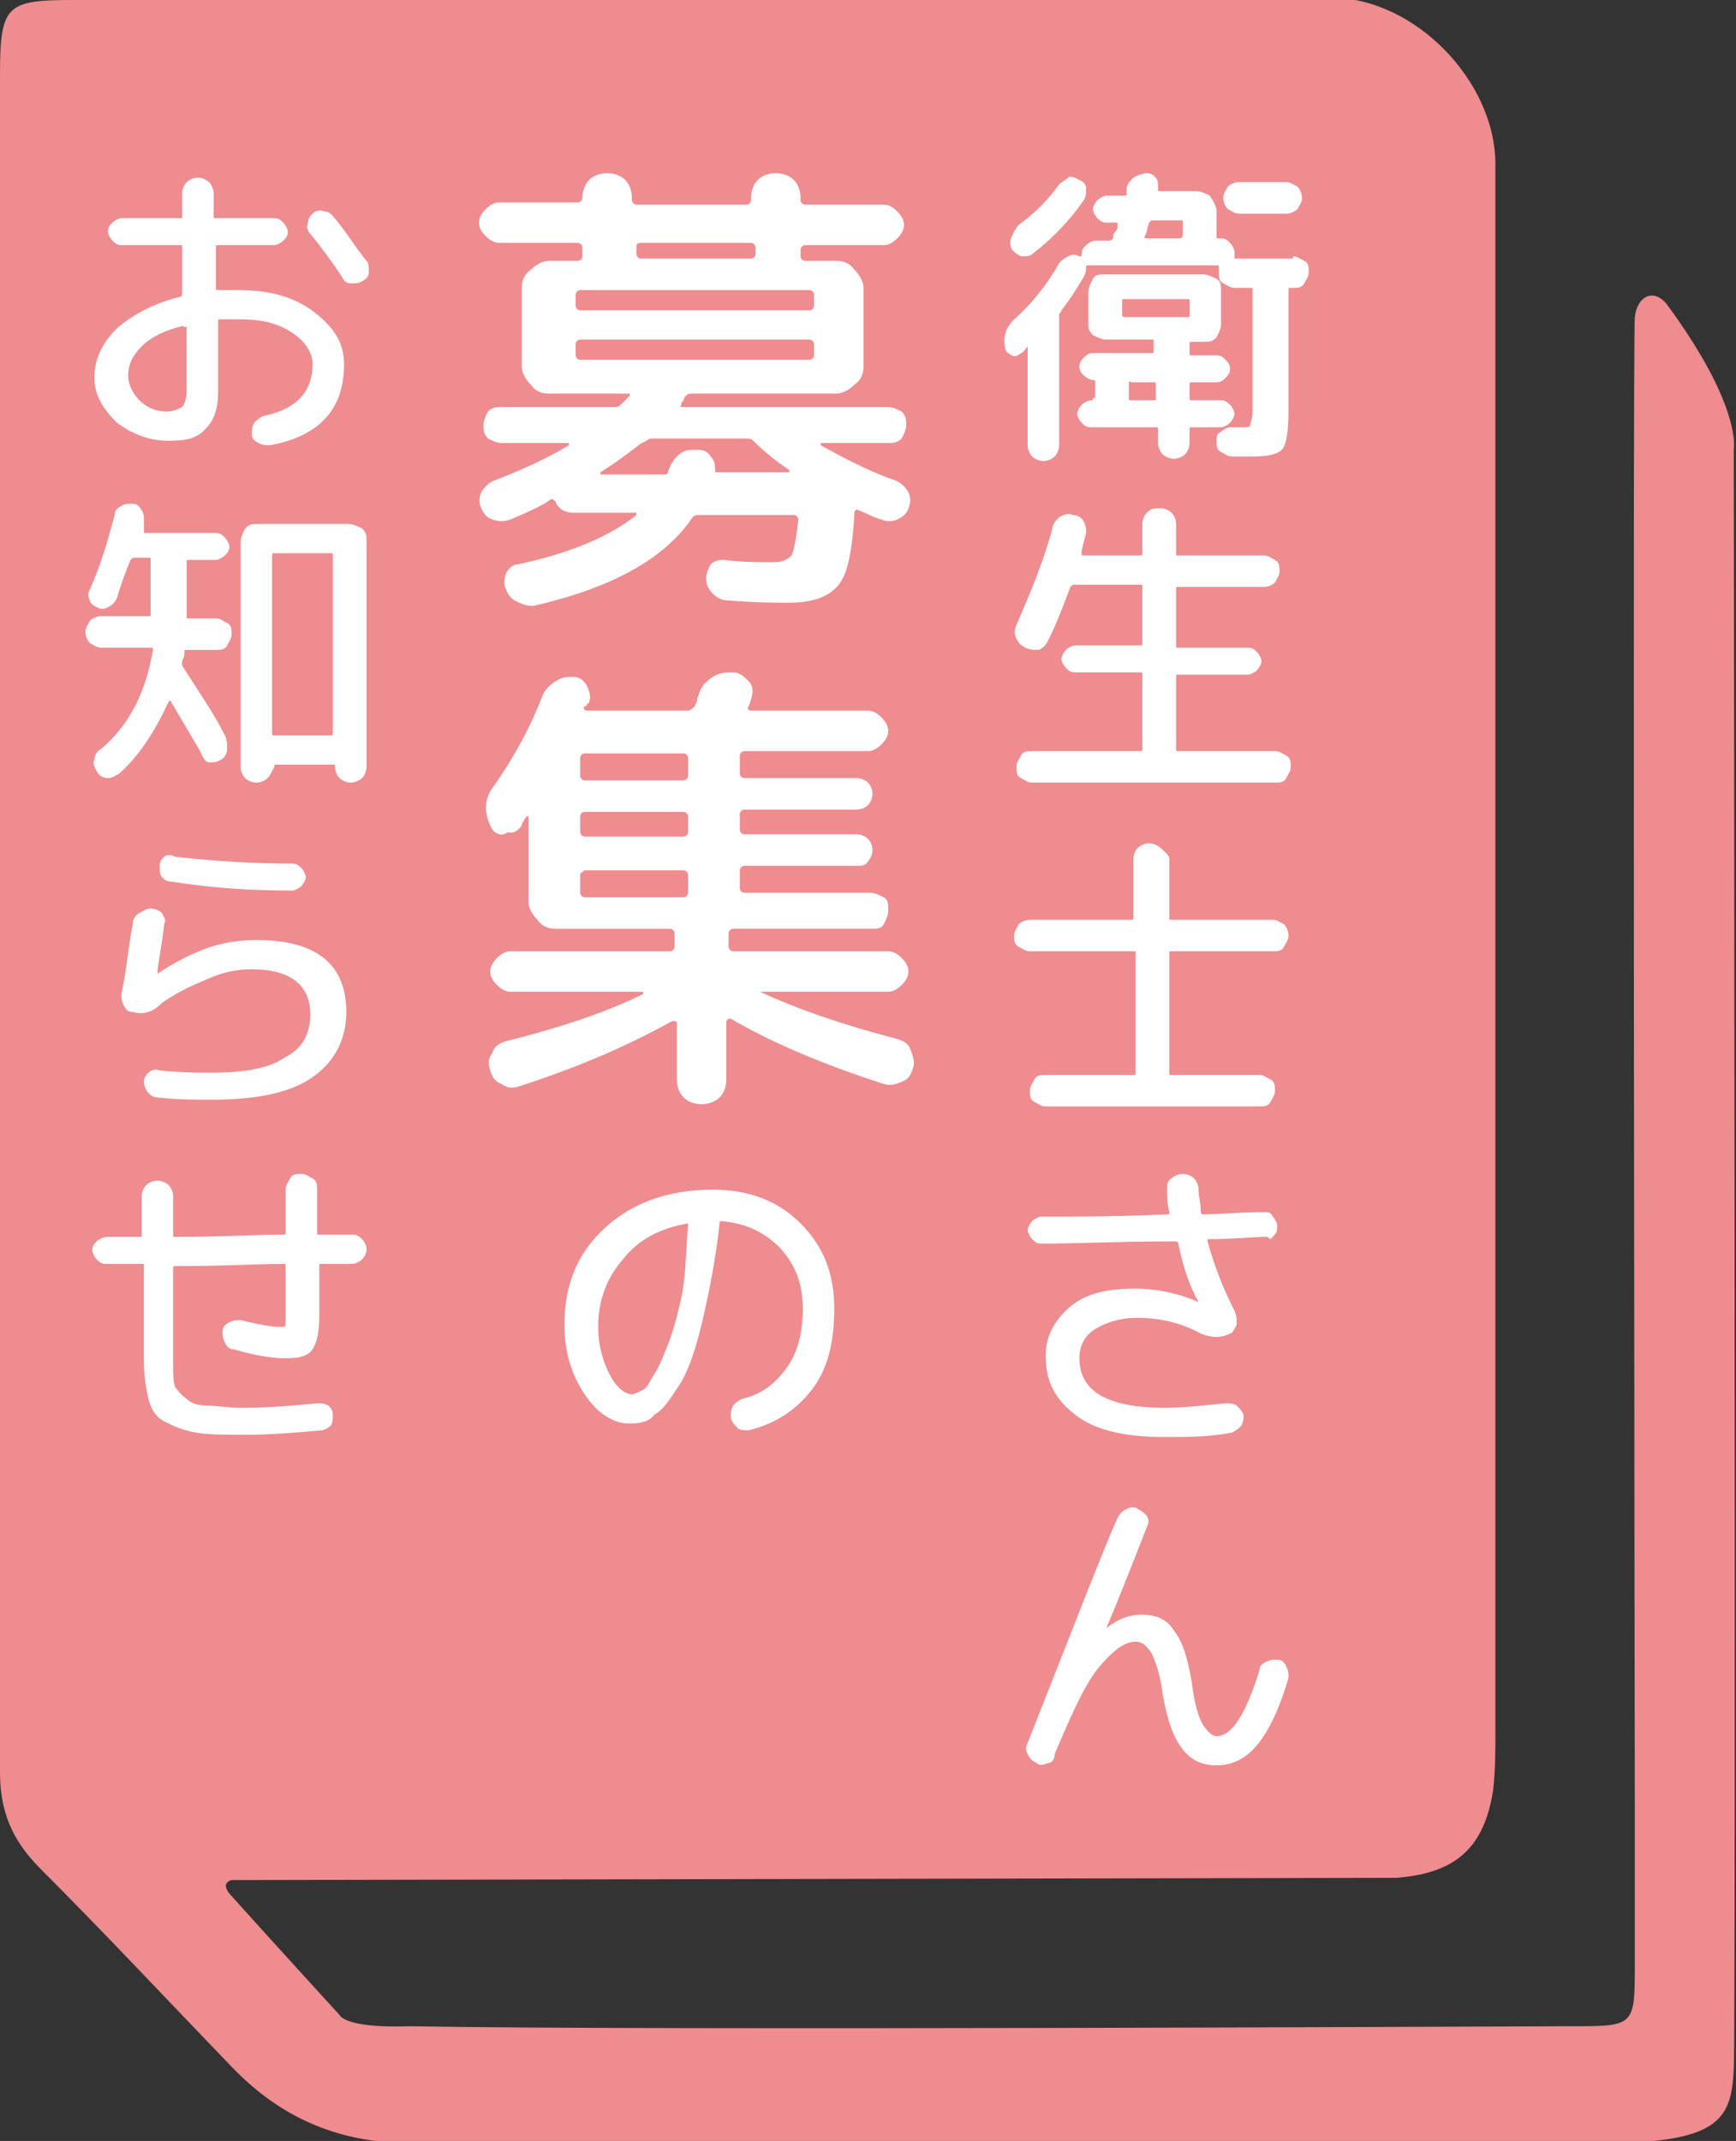
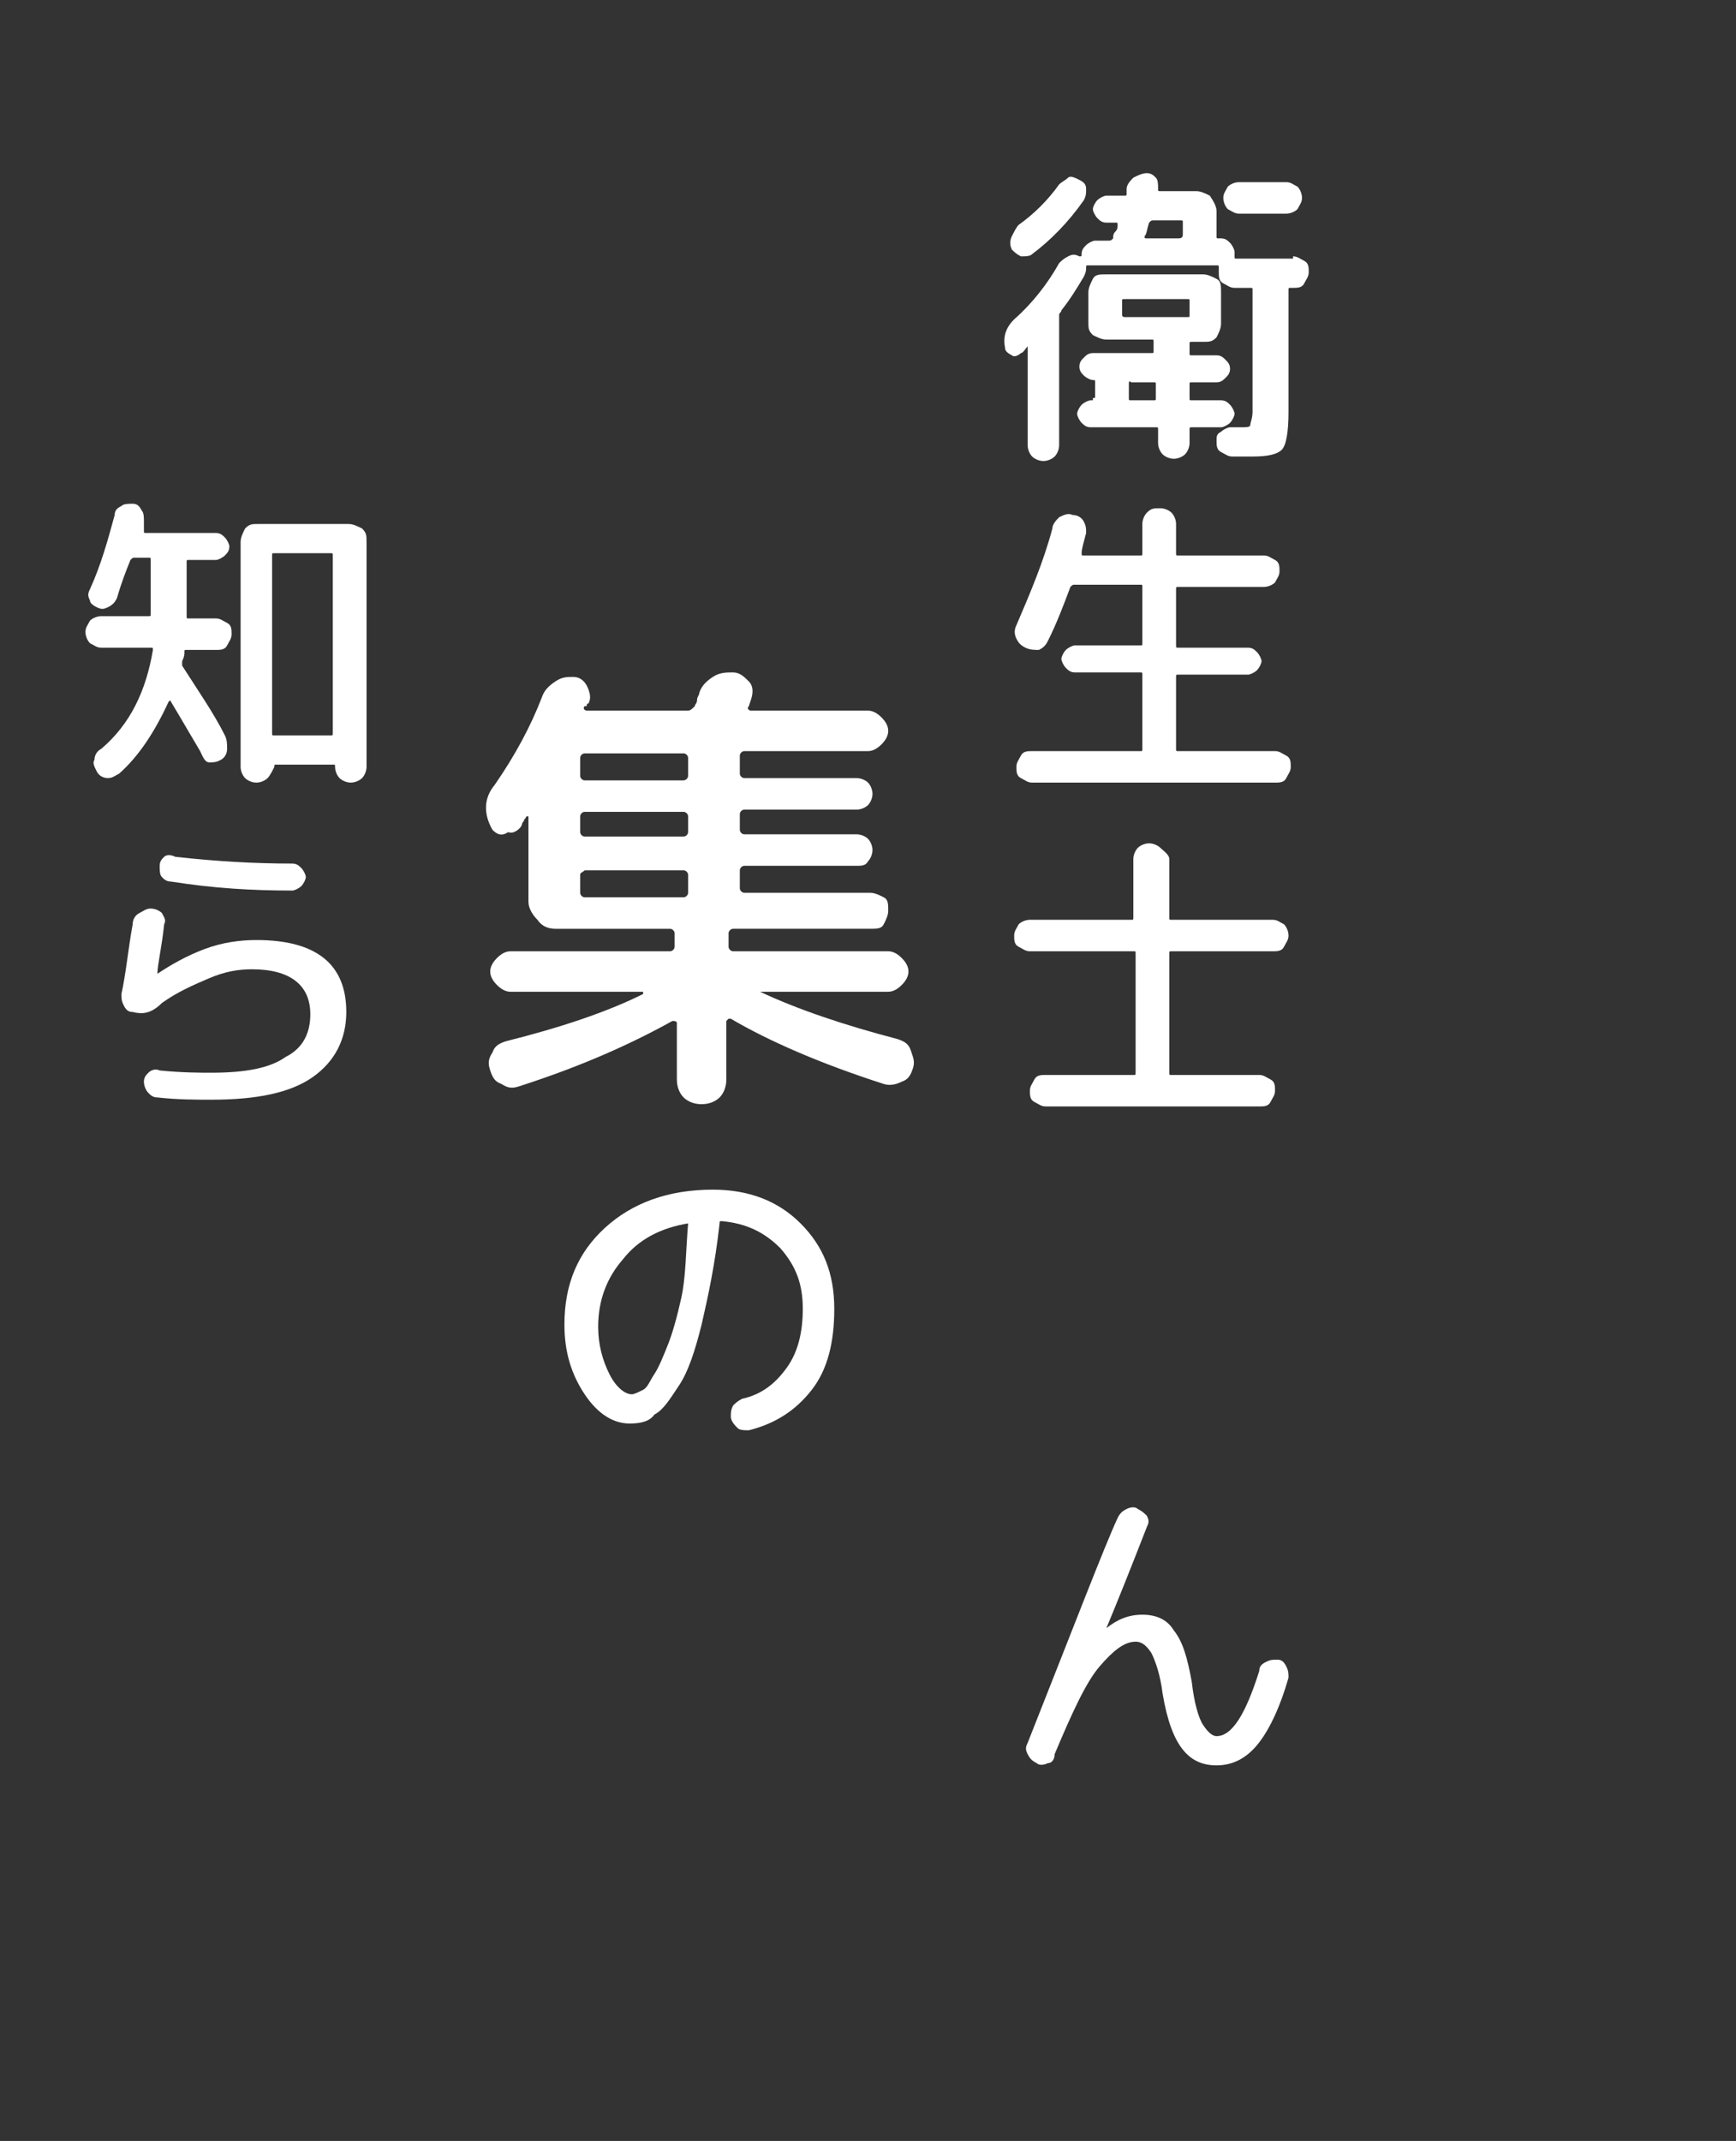
<svg xmlns="http://www.w3.org/2000/svg" version="1.1" id="レイヤー_1" x="0px" y="0px" width="77.2px" height="95.2px" viewBox="0 0 77.2 95.2" style="enable-background:new 0 0 77.2 95.2;" xml:space="preserve">
  <rect x="0" y="0" width="77.2" height="95.2" fill="#333333" stroke="none" />
  <style type="text/css">
	.st0{fill:#EE8C90;}
	.st1{fill:#FFFFFF;}
	.st2{fill:none;stroke:#EE8C90;stroke-width:10;stroke-linecap:round;stroke-miterlimit:10;}
</style>
  <g>
    <g>
-       <path class="st0" d="M77.1,20c0,0,0.4-1.9-3-6.5c-0.6-0.7-1.3-0.3-1.4,0.6c-0.1,0.9,0,66.5,0,66.5s0,4.5,0,6.7    c0,2.8,0,2.8-2.8,2.8c-1.8,0-40.8,0.2-51.7,0c-2.9,0.1-3.1-0.5-3.1-0.5s-3.2-3.5-4.9-5.4c-0.4-0.5,0.1-0.6,0.1-0.6    s51.3-0.1,51.8-0.1c2.6-0.2,3.9-1.3,4.3-3.9c0.1-0.9,0.1-1.7,0.1-2.6c0-23.2,0-46.5,0-69.7c0-3.7-3.6-7.4-7.3-7.4    C40.5,0,21.9,0,3.3,0C0.3,0,0,0.2,0,3.3c0,25.2,0,50.3,0,75.5c0,1.7,0.5,3,1.8,4.3c2.9,2.9,5.7,5.9,8.5,8.8c2.2,2.3,4.8,3.4,8,3.4    c17.6,0,35.2,0,52.8,0c5.3,0,5.9-1,6-3.3C77.2,90.7,77.1,20,77.1,20z" />
-     </g>
+       </g>
  </g>
  <g>
    <g>
      <path class="st1" d="M57.5,11.4c0.2,0,0.3,0.1,0.5,0.2s0.2,0.3,0.2,0.5s-0.1,0.3-0.2,0.5s-0.3,0.2-0.5,0.2h-0.1    c-0.1,0-0.1,0-0.1,0.1v5.4c0,0.9-0.1,1.5-0.3,1.7s-0.6,0.3-1.3,0.3c-0.1,0-0.4,0-0.9,0c-0.2,0-0.3-0.1-0.5-0.2s-0.2-0.3-0.2-0.5    c0-0.2,0-0.3,0.2-0.4c0.1-0.1,0.3-0.2,0.4-0.2c0.3,0,0.5,0,0.5,0c0.2,0,0.4,0,0.4-0.1s0.1-0.3,0.1-0.6v-5.4c0-0.1,0-0.1-0.1-0.1    h-0.7c-0.2,0-0.3-0.1-0.5-0.2s-0.2-0.3-0.2-0.5c0-0.1,0-0.2,0-0.2c0-0.1,0-0.1-0.1-0.1h-5.5c-0.1,0-0.1,0-0.2,0    c-0.1,0-0.1,0-0.1,0.1c0,0.1,0,0.2-0.1,0.4c-0.3,0.5-0.6,1-1,1.5c0,0.1-0.1,0.1-0.1,0.2v5.8c0,0.2-0.1,0.4-0.2,0.5    c-0.1,0.1-0.3,0.2-0.5,0.2c-0.2,0-0.4-0.1-0.5-0.2c-0.1-0.1-0.2-0.3-0.2-0.5v-4.4c0,0,0,0,0,0c0,0,0,0,0,0    c-0.1,0.1-0.2,0.3-0.3,0.3c-0.1,0.1-0.3,0.2-0.4,0.1c-0.2-0.1-0.3-0.2-0.3-0.3c-0.1-0.5,0-0.9,0.4-1.3c0.8-0.7,1.5-1.6,2-2.5    c0.1-0.1,0.2-0.2,0.4-0.3c0.2-0.1,0.3-0.1,0.5,0c0.1,0,0.1,0,0.1-0.1v0c0-0.2,0.1-0.3,0.2-0.4c0.1-0.1,0.3-0.2,0.4-0.2h0.6    c0.1,0,0.1,0,0.2-0.1c0-0.1,0-0.2,0.1-0.3s0.1-0.2,0.1-0.3c0-0.1,0-0.1-0.1-0.1h-0.4c-0.2,0-0.3-0.1-0.4-0.2    c-0.1-0.1-0.2-0.3-0.2-0.4s0.1-0.3,0.2-0.4c0.1-0.1,0.3-0.2,0.4-0.2H50c0.1,0,0.1,0,0.1-0.1c0,0,0,0,0-0.1c0,0,0,0,0-0.1    c0-0.2,0.2-0.4,0.3-0.5c0.2-0.1,0.4-0.2,0.6-0.2c0.2,0,0.3,0.1,0.4,0.2c0.1,0.1,0.1,0.3,0.1,0.5v0c0,0.1,0,0.1,0.1,0.1h1.6    c0.2,0,0.4,0.1,0.6,0.2C54,9,54.1,9.2,54.1,9.4v1.1c0,0.1,0,0.1,0.1,0.1h0.1c0.2,0,0.3,0.1,0.4,0.2s0.2,0.3,0.2,0.4    c0,0.1,0,0.1,0,0.2c0,0.1,0,0.1,0.1,0.1h0H57.5z M47.1,8.2c0.1-0.1,0.3-0.2,0.4-0.3s0.3,0,0.5,0.1c0.2,0.1,0.3,0.2,0.3,0.4    c0,0.2,0,0.3-0.1,0.5c-0.7,1-1.5,1.8-2.3,2.4c-0.1,0.1-0.3,0.1-0.5,0.1c-0.2-0.1-0.3-0.2-0.4-0.3c-0.1-0.2-0.1-0.4,0-0.6    s0.2-0.4,0.3-0.5C46,9.5,46.6,8.9,47.1,8.2z M48.6,17.7c0.1,0,0.1,0,0.1-0.1V17c0-0.1,0-0.1-0.1-0.1c-0.1,0-0.3-0.1-0.4-0.2    c-0.1-0.1-0.2-0.2-0.2-0.4v0c0-0.2,0.1-0.3,0.2-0.4c0.1-0.1,0.2-0.2,0.4-0.2h2.6c0.1,0,0.1,0,0.1-0.1v-0.4c0-0.1,0-0.1-0.1-0.1    h-1.4h-0.6c-0.2,0-0.4-0.1-0.6-0.2c-0.2-0.2-0.2-0.3-0.2-0.6V13c0-0.2,0.1-0.4,0.2-0.6s0.3-0.2,0.6-0.2h4.3c0.2,0,0.4,0.1,0.6,0.2    s0.2,0.3,0.2,0.6v1.4c0,0.2-0.1,0.4-0.2,0.6c-0.2,0.2-0.3,0.2-0.6,0.2H53c-0.1,0-0.1,0-0.1,0.1v0.4c0,0.1,0,0.1,0.1,0.1h1.1    c0.2,0,0.3,0.1,0.4,0.2c0.1,0.1,0.2,0.2,0.2,0.4c0,0.2-0.1,0.3-0.2,0.4c-0.1,0.1-0.2,0.2-0.4,0.2H53c-0.1,0-0.1,0-0.1,0.1v0.6    c0,0.1,0,0.1,0.1,0.1h1.3c0.2,0,0.3,0.1,0.4,0.2c0.1,0.1,0.2,0.3,0.2,0.4s-0.1,0.3-0.2,0.4c-0.1,0.1-0.3,0.2-0.4,0.2H53    c-0.1,0-0.1,0-0.1,0.1v0.6c0,0.2-0.1,0.4-0.2,0.5c-0.1,0.1-0.3,0.2-0.5,0.2c-0.2,0-0.4-0.1-0.5-0.2c-0.1-0.1-0.2-0.3-0.2-0.5v-0.6    c0-0.1,0-0.1-0.1-0.1h-2.9c-0.2,0-0.3-0.1-0.4-0.2c-0.1-0.1-0.2-0.3-0.2-0.4s0.1-0.3,0.2-0.4c0.1-0.1,0.3-0.2,0.4-0.2H48.6z     M50,14.1h2.8c0.1,0,0.1,0,0.1-0.1v-0.6c0-0.1,0-0.1-0.1-0.1H50c-0.1,0-0.1,0-0.1,0.1V14C49.9,14.1,50,14.1,50,14.1z M50.2,17.1    v0.6c0,0.1,0,0.1,0.1,0.1h1c0.1,0,0.1,0,0.1-0.1v-0.6c0-0.1,0-0.1-0.1-0.1h-1C50.2,16.9,50.2,17,50.2,17.1z M52.6,10.4V9.9    c0-0.1,0-0.1-0.1-0.1h-1.2c-0.1,0-0.1,0-0.2,0.1c-0.1,0.3-0.1,0.5-0.2,0.6c0,0.1,0,0.1,0.1,0.1h1.4C52.6,10.6,52.6,10.5,52.6,10.4    z M55.1,9.5c-0.2,0-0.3-0.1-0.5-0.2c-0.1-0.1-0.2-0.3-0.2-0.5s0.1-0.3,0.2-0.5c0.1-0.1,0.3-0.2,0.5-0.2h2.1c0.2,0,0.3,0.1,0.5,0.2    c0.1,0.1,0.2,0.3,0.2,0.5s-0.1,0.3-0.2,0.5c-0.1,0.1-0.3,0.2-0.5,0.2H55.1z" />
      <path class="st1" d="M45.6,28.8c-0.2-0.1-0.3-0.2-0.4-0.4c-0.1-0.2-0.1-0.4,0-0.6c0.6-1.4,1.2-2.8,1.6-4.3c0-0.2,0.2-0.4,0.3-0.5    c0.2-0.1,0.4-0.2,0.6-0.1c0.2,0,0.4,0.1,0.5,0.3c0.1,0.2,0.1,0.3,0.1,0.5c-0.1,0.4-0.2,0.7-0.2,0.9c0,0.1,0,0.1,0.1,0.1h2.5    c0.1,0,0.1,0,0.1-0.1v-1.3c0-0.2,0.1-0.4,0.2-0.5c0.2-0.2,0.3-0.2,0.6-0.2c0.2,0,0.4,0.1,0.5,0.2c0.1,0.1,0.2,0.3,0.2,0.5v1.3    c0,0.1,0,0.1,0.1,0.1h3.8c0.2,0,0.3,0.1,0.5,0.2s0.2,0.3,0.2,0.5c0,0.2-0.1,0.3-0.2,0.5c-0.1,0.1-0.3,0.2-0.5,0.2h-3.8    c-0.1,0-0.1,0-0.1,0.1v2.5c0,0.1,0,0.1,0.1,0.1h3.1c0.2,0,0.3,0.1,0.4,0.2c0.1,0.1,0.2,0.3,0.2,0.4s-0.1,0.3-0.2,0.4    c-0.1,0.1-0.3,0.2-0.4,0.2h-3.1c-0.1,0-0.1,0-0.1,0.1v3.2c0,0.1,0,0.1,0.1,0.1h4.3c0.2,0,0.3,0.1,0.5,0.2s0.2,0.3,0.2,0.5    c0,0.2-0.1,0.3-0.2,0.5s-0.3,0.2-0.5,0.2H45.9c-0.2,0-0.3-0.1-0.5-0.2s-0.2-0.3-0.2-0.5c0-0.2,0.1-0.3,0.2-0.5s0.3-0.2,0.5-0.2    h4.8c0.1,0,0.1,0,0.1-0.1V30c0-0.1,0-0.1-0.1-0.1h-2.9c-0.2,0-0.3-0.1-0.4-0.2c-0.1-0.1-0.2-0.3-0.2-0.4s0.1-0.3,0.2-0.4    c0.1-0.1,0.3-0.2,0.4-0.2h2.9c0.1,0,0.1,0,0.1-0.1v-2.5c0-0.1,0-0.1-0.1-0.1h-2.9c-0.1,0-0.1,0-0.2,0.1c-0.3,0.8-0.6,1.6-1,2.4    c-0.1,0.2-0.2,0.3-0.4,0.4C46,28.9,45.8,28.9,45.6,28.8z" />
      <path class="st1" d="M45.8,42.3c-0.2,0-0.3-0.1-0.5-0.2s-0.2-0.3-0.2-0.5c0-0.2,0.1-0.3,0.2-0.5c0.1-0.1,0.3-0.2,0.5-0.2h4.5    c0.1,0,0.1,0,0.1-0.1v-2.6c0-0.2,0.1-0.4,0.2-0.5c0.1-0.1,0.3-0.2,0.5-0.2c0.2,0,0.4,0.1,0.5,0.2S52,38,52,38.2v2.6    c0,0.1,0,0.1,0.1,0.1h4.5c0.2,0,0.3,0.1,0.5,0.2c0.1,0.1,0.2,0.3,0.2,0.5c0,0.2-0.1,0.3-0.2,0.5s-0.3,0.2-0.5,0.2h-4.5    c-0.1,0-0.1,0-0.1,0.1v5.3c0,0.1,0,0.1,0.1,0.1H56c0.2,0,0.3,0.1,0.5,0.2s0.2,0.3,0.2,0.5c0,0.2-0.1,0.3-0.2,0.5s-0.3,0.2-0.5,0.2    h-9.5c-0.2,0-0.3-0.1-0.5-0.2s-0.2-0.3-0.2-0.5c0-0.2,0.1-0.3,0.2-0.5s0.3-0.2,0.5-0.2h3.9c0.1,0,0.1,0,0.1-0.1v-5.3    c0-0.1,0-0.1-0.1-0.1H45.8z" />
-       <path class="st1" d="M46.3,55.3c-0.2,0-0.3-0.1-0.4-0.2c-0.1-0.1-0.2-0.3-0.2-0.4s0.1-0.3,0.2-0.4c0.1-0.1,0.3-0.2,0.4-0.2    c1.5,0,3.4,0,5.6-0.1c0.1,0,0.1,0,0.1-0.1c-0.1-0.4-0.1-0.7-0.1-1c0-0.2,0-0.4,0.2-0.5c0.1-0.1,0.3-0.2,0.5-0.2    c0.2,0,0.4,0.1,0.5,0.2c0.1,0.1,0.2,0.3,0.2,0.5c0,0.3,0.1,0.6,0.1,1c0,0.1,0.1,0.1,0.1,0.1c0.7,0,1.6-0.1,2.7-0.1    c0.2,0,0.3,0,0.4,0.2c0.1,0.1,0.2,0.3,0.2,0.4c0,0.2,0,0.3-0.2,0.5S56.5,55,56.3,55c-0.6,0-1.4,0.1-2.5,0.1c-0.1,0-0.1,0-0.1,0.1    c0.3,1.1,0.7,2.1,1.2,3.1c0.1,0.2,0.1,0.4,0.1,0.6c-0.1,0.2-0.2,0.4-0.3,0.4c-0.4,0.2-0.8,0.2-1.3,0c-0.9-0.5-1.9-0.7-2.8-0.7    c-0.8,0-1.4,0.2-1.9,0.5c-0.5,0.3-0.7,0.8-0.7,1.3c0,1.5,1.3,2.2,3.8,2.2c0.8,0,1.7-0.1,2.7-0.2c0.2,0,0.3,0,0.5,0.1    c0.1,0.1,0.2,0.2,0.3,0.4c0,0.2,0,0.3-0.1,0.5c-0.1,0.1-0.2,0.2-0.4,0.3c-1,0.2-2,0.2-3,0.2c-1.8,0-3.1-0.3-4-1s-1.3-1.5-1.3-2.6    c0-0.9,0.4-1.6,1.1-2.2s1.7-0.8,2.9-0.8c0.9,0,1.9,0.2,2.8,0.6h0v0c-0.4-0.7-0.7-1.6-0.9-2.6c0-0.1-0.1-0.1-0.2-0.1    C49.8,55.2,47.9,55.3,46.3,55.3z" />
      <path class="st1" d="M46.6,78.4c-0.2,0.1-0.4,0.1-0.5,0c-0.2-0.1-0.3-0.2-0.4-0.4s-0.1-0.3,0-0.5c2.1-5.3,3.4-8.7,4-10    c0.1-0.2,0.2-0.3,0.4-0.4s0.4-0.1,0.5,0c0.2,0.1,0.3,0.2,0.4,0.3c0.1,0.2,0.1,0.3,0,0.5c-0.7,1.8-1.3,3.3-1.8,4.5c0,0,0,0,0,0h0    c0.5-0.4,1-0.6,1.6-0.6c0.6,0,1.1,0.2,1.4,0.7c0.4,0.5,0.6,1.2,0.8,2.3c0.1,0.9,0.3,1.6,0.5,1.9c0.2,0.3,0.4,0.5,0.6,0.5    c0.7,0,1.3-1,1.9-2.9c0-0.2,0.1-0.3,0.3-0.4s0.3-0.1,0.5-0.1c0.2,0,0.3,0.1,0.4,0.3s0.1,0.3,0.1,0.5c-0.4,1.4-0.9,2.4-1.4,3    c-0.5,0.6-1.1,0.9-1.8,0.9c-0.6,0-1.1-0.2-1.5-0.7c-0.4-0.5-0.7-1.3-0.9-2.5c-0.1-0.8-0.3-1.4-0.5-1.8c-0.2-0.3-0.4-0.5-0.7-0.5    c-0.5,0-1,0.4-1.6,1.1c-0.6,0.7-1.2,2-2,3.9C46.9,78.2,46.8,78.4,46.6,78.4z" />
-       <path class="st1" d="M22.7,23.1c-0.3,0.1-0.5,0.1-0.8,0c-0.3-0.1-0.4-0.3-0.5-0.5c-0.1-0.2-0.1-0.5,0-0.7c0.1-0.2,0.3-0.4,0.5-0.5    c1.3-0.5,2.4-1,3.4-1.6c0,0,0,0,0-0.1c0,0,0,0-0.1,0h-2.9c-0.2,0-0.4-0.1-0.6-0.2c-0.2-0.2-0.2-0.4-0.2-0.6s0.1-0.4,0.2-0.6    c0.2-0.2,0.4-0.2,0.6-0.2h5c0.1,0,0.2,0,0.3-0.1c0,0,0.1-0.1,0.2-0.2s0.1-0.1,0.2-0.2c0,0,0-0.1,0-0.1c0,0,0,0-0.1,0h-2.4h-1.1    c-0.3,0-0.6-0.1-0.8-0.4c-0.2-0.2-0.4-0.5-0.4-0.8v-3.5c0-0.3,0.1-0.6,0.4-0.8c0.2-0.2,0.5-0.4,0.8-0.4h1.3c0.1,0,0.2-0.1,0.2-0.2    V11c0-0.1-0.1-0.2-0.2-0.2h-3.5c-0.2,0-0.4-0.1-0.6-0.3c-0.2-0.2-0.3-0.4-0.3-0.6c0-0.2,0.1-0.4,0.3-0.6s0.4-0.3,0.6-0.3h3.5    c0.1,0,0.2-0.1,0.2-0.2V8.8c0-0.3,0.1-0.6,0.3-0.8c0.2-0.2,0.5-0.3,0.8-0.3c0.3,0,0.6,0.1,0.8,0.3c0.2,0.2,0.3,0.5,0.3,0.8v0.1    c0,0.1,0.1,0.2,0.2,0.2h4.9c0.1,0,0.2-0.1,0.2-0.2V8.8c0-0.3,0.1-0.6,0.3-0.8c0.2-0.2,0.5-0.3,0.8-0.3s0.6,0.1,0.8,0.3    c0.2,0.2,0.3,0.5,0.3,0.8v0.1c0,0.1,0.1,0.2,0.2,0.2h3.5c0.2,0,0.4,0.1,0.6,0.3c0.2,0.2,0.3,0.4,0.3,0.6c0,0.2-0.1,0.4-0.3,0.6    c-0.2,0.2-0.4,0.3-0.6,0.3h-3.5c-0.1,0-0.2,0.1-0.2,0.2v0.3c0,0.1,0.1,0.2,0.2,0.2h1.4c0.3,0,0.6,0.1,0.8,0.4    c0.2,0.2,0.4,0.5,0.4,0.8v3.5c0,0.3-0.1,0.6-0.4,0.8c-0.2,0.2-0.5,0.4-0.8,0.4h-6.4c-0.1,0-0.2,0-0.3,0.1c0,0-0.1,0.1-0.1,0.2    c-0.1,0.1-0.1,0.1-0.1,0.2c-0.1,0.1,0,0.1,0.1,0.1h9.1c0.2,0,0.4,0.1,0.6,0.2c0.2,0.2,0.2,0.4,0.2,0.6s-0.1,0.4-0.2,0.6    c-0.2,0.2-0.4,0.2-0.6,0.2h-2.9c0,0,0,0-0.1,0c0,0,0,0,0,0.1c0.9,0.5,2,1.1,3.4,1.6c0.2,0.1,0.4,0.3,0.5,0.5    c0.1,0.2,0.1,0.5,0,0.7c-0.1,0.3-0.3,0.4-0.5,0.5c-0.2,0.1-0.5,0.1-0.7,0c-0.4-0.1-0.7-0.3-1-0.4c-0.1-0.1-0.2,0-0.2,0.1    c-0.1,1.7-0.3,2.7-0.7,3.2c-0.4,0.5-1.1,0.8-2.2,0.8c-0.6,0-1.5,0-2.7-0.1c-0.3,0-0.5-0.1-0.7-0.3c-0.2-0.2-0.3-0.4-0.3-0.7    c0-0.2,0.1-0.4,0.2-0.6c0.2-0.2,0.4-0.2,0.6-0.2c0.8,0.1,1.5,0.1,2.2,0.1c0.4,0,0.6-0.1,0.8-0.3c0.1-0.2,0.2-0.7,0.3-1.6    c0-0.1-0.1-0.2-0.2-0.2h-4.2c-0.1,0-0.2,0-0.3,0.1c-1.2,1.8-3.5,3.1-6.9,3.9c-0.3,0.1-0.6,0-0.8-0.1c-0.3-0.1-0.5-0.3-0.6-0.6    c-0.1-0.2-0.1-0.4,0-0.7c0.1-0.2,0.3-0.4,0.5-0.4c2.4-0.5,4.2-1.3,5.3-2.2c0,0,0-0.1,0-0.1c0,0,0,0-0.1,0h-2.7    c-0.4,0-0.7-0.2-0.8-0.5c-0.1-0.1-0.1-0.1-0.2-0.1C24.1,22.5,23.4,22.8,22.7,23.1z M25.6,13.1v0.5c0,0.1,0.1,0.2,0.2,0.2H36    c0.1,0,0.2-0.1,0.2-0.2v-0.5c0-0.1-0.1-0.2-0.2-0.2H25.8C25.7,12.9,25.6,13,25.6,13.1z M25.8,16H36c0.1,0,0.2-0.1,0.2-0.2v-0.5    c0-0.1-0.1-0.2-0.2-0.2H25.8c-0.1,0-0.2,0.1-0.2,0.2v0.5C25.6,15.9,25.7,16,25.8,16z M28.4,19.8c-0.4,0.3-0.9,0.7-1.7,1.2    c0,0,0,0,0,0.1c0,0,0,0,0.1,0h2.7c0.1,0,0.2,0,0.2-0.1c0.1-0.3,0.2-0.5,0.4-0.7s0.4-0.3,0.7-0.3H31c0.3,0,0.5,0.1,0.6,0.3    c0.2,0.2,0.2,0.4,0.2,0.6c0,0.1,0,0.1,0.1,0.1H35c0,0,0,0,0.1,0c0,0,0,0,0-0.1c-0.6-0.4-1.1-0.8-1.6-1.3c-0.1-0.1-0.2-0.1-0.3-0.1    h-4.3C28.6,19.7,28.5,19.7,28.4,19.8z M28.3,11v0.3c0,0.1,0.1,0.2,0.2,0.2h4.9c0.1,0,0.2-0.1,0.2-0.2V11c0-0.1-0.1-0.2-0.2-0.2    h-4.9C28.3,10.8,28.3,10.9,28.3,11z" />
      <path class="st1" d="M21.9,36.9L21.9,36.9c-0.4-0.7-0.4-1.4,0.1-2c0.9-1.3,1.6-2.6,2.1-3.9c0.1-0.3,0.3-0.5,0.6-0.7    c0.3-0.2,0.5-0.2,0.8-0.2c0.3,0,0.5,0.2,0.6,0.4s0.2,0.5,0.1,0.7c0,0,0,0.1-0.1,0.1c0,0.1,0,0.1-0.1,0.1c-0.1,0.1,0,0.2,0.1,0.2    h4.5c0.1,0,0.2-0.1,0.3-0.2c0-0.1,0.1-0.1,0.1-0.3c0-0.1,0.1-0.2,0.1-0.3c0.1-0.3,0.3-0.5,0.6-0.7c0.3-0.2,0.6-0.2,0.9-0.2    c0.3,0,0.5,0.2,0.7,0.4c0.2,0.2,0.2,0.5,0.1,0.8l-0.1,0.3c-0.1,0.1,0,0.2,0.1,0.2h5.2c0.2,0,0.4,0.1,0.6,0.3    c0.2,0.2,0.3,0.4,0.3,0.6c0,0.2-0.1,0.4-0.3,0.6c-0.2,0.2-0.4,0.3-0.6,0.3h-5.5c-0.1,0-0.2,0.1-0.2,0.2v0.8c0,0.1,0.1,0.2,0.2,0.2    h5c0.2,0,0.4,0.1,0.5,0.2c0.1,0.1,0.2,0.3,0.2,0.5c0,0.2-0.1,0.4-0.2,0.5c-0.1,0.1-0.3,0.2-0.5,0.2h-5c-0.1,0-0.2,0.1-0.2,0.2v0.7    c0,0.1,0.1,0.2,0.2,0.2h5c0.2,0,0.4,0.1,0.5,0.2c0.1,0.1,0.2,0.3,0.2,0.5c0,0.2-0.1,0.4-0.2,0.5c-0.1,0.2-0.3,0.2-0.5,0.2h-5    c-0.1,0-0.2,0.1-0.2,0.2v0.8c0,0.1,0.1,0.2,0.2,0.2h5.6c0.2,0,0.4,0.1,0.6,0.2s0.2,0.3,0.2,0.6c0,0.2-0.1,0.4-0.2,0.6    c-0.1,0.2-0.3,0.2-0.6,0.2h-6.1c-0.1,0-0.2,0.1-0.2,0.2v0.6c0,0.1,0.1,0.2,0.2,0.2h6.9c0.2,0,0.4,0.1,0.6,0.3    c0.2,0.2,0.3,0.4,0.3,0.6c0,0.2-0.1,0.4-0.3,0.6c-0.2,0.2-0.4,0.3-0.6,0.3h-5.7c0,0,0,0,0,0c0,0,0,0,0,0c1.7,0.8,3.8,1.5,6.1,2.1    c0.3,0.1,0.5,0.2,0.6,0.5s0.2,0.5,0.1,0.8c-0.1,0.3-0.2,0.5-0.5,0.6c-0.2,0.1-0.5,0.2-0.8,0.1c-2.8-0.9-5.1-1.9-6.8-2.9    c0,0-0.1,0-0.1,0c0,0-0.1,0.1-0.1,0.1V48c0,0.3-0.1,0.6-0.3,0.8c-0.2,0.2-0.5,0.3-0.8,0.3s-0.6-0.1-0.8-0.3    c-0.2-0.2-0.3-0.5-0.3-0.8v-2.5c0-0.1-0.1-0.1-0.2-0.1c-1.8,1-4,2-6.8,2.9c-0.3,0.1-0.5,0.1-0.8-0.1c-0.3-0.1-0.4-0.3-0.5-0.6    c-0.1-0.3-0.1-0.5,0.1-0.8c0.1-0.3,0.3-0.4,0.6-0.5c2.4-0.6,4.5-1.3,6.1-2.1c0,0,0,0,0-0.1s0,0,0,0h-5.9c-0.2,0-0.4-0.1-0.6-0.3    c-0.2-0.2-0.3-0.4-0.3-0.6c0-0.2,0.1-0.4,0.3-0.6c0.2-0.2,0.4-0.3,0.6-0.3h7.1c0.1,0,0.2-0.1,0.2-0.2v-0.6c0-0.1-0.1-0.2-0.2-0.2    h-5.1c-0.3,0-0.6-0.1-0.8-0.4c-0.2-0.2-0.4-0.5-0.4-0.8v-3.8c0,0,0,0,0,0s0,0-0.1,0c0,0.1-0.1,0.1-0.1,0.2    c-0.1,0.1-0.1,0.2-0.1,0.2c-0.1,0.2-0.4,0.4-0.6,0.3C22.3,37.2,22.1,37.1,21.9,36.9z M25.8,33.7v0.8c0,0.1,0.1,0.2,0.2,0.2h4.4    c0.1,0,0.2-0.1,0.2-0.2v-0.8c0-0.1-0.1-0.2-0.2-0.2H26C25.9,33.5,25.8,33.6,25.8,33.7z M25.8,36.3v0.7c0,0.1,0.1,0.2,0.2,0.2h4.4    c0.1,0,0.2-0.1,0.2-0.2v-0.7c0-0.1-0.1-0.2-0.2-0.2H26C25.9,36.1,25.8,36.2,25.8,36.3z M25.8,38.9v0.8c0,0.1,0.1,0.2,0.2,0.2h4.4    c0.1,0,0.2-0.1,0.2-0.2v-0.8c0-0.1-0.1-0.2-0.2-0.2H26C25.9,38.8,25.8,38.8,25.8,38.9z" />
-       <path class="st1" d="M7.5,19.6c-0.9,0-1.6-0.3-2.3-0.8c-0.6-0.6-1-1.2-1-2c0-0.8,0.3-1.5,1-2.2c0.7-0.6,1.6-1.1,2.8-1.4    c0.1,0,0.1-0.1,0.1-0.2v-2c0-0.1,0-0.1-0.1-0.1H5.4c-0.2,0-0.3-0.1-0.4-0.2s-0.2-0.3-0.2-0.4c0-0.2,0.1-0.3,0.2-0.4    c0.1-0.1,0.3-0.2,0.4-0.2h2.6c0.1,0,0.1,0,0.1-0.1v-1c0-0.2,0.1-0.4,0.2-0.5c0.1-0.1,0.3-0.2,0.5-0.2c0.2,0,0.4,0.1,0.5,0.2    c0.1,0.1,0.2,0.3,0.2,0.5v1c0,0.1,0,0.1,0.1,0.1h2.6c0.2,0,0.3,0.1,0.4,0.2c0.1,0.1,0.2,0.3,0.2,0.4c0,0.2-0.1,0.3-0.2,0.4    s-0.3,0.2-0.4,0.2H9.7c-0.1,0-0.1,0-0.1,0.1v1.8c0,0.1,0,0.1,0.1,0.1c0.2,0,0.5,0,0.9,0c1.4,0,2.5,0.3,3.4,1s1.3,1.4,1.3,2.3    c0,2-1.1,3.2-3.3,3.6c-0.2,0-0.3,0-0.5-0.1c-0.2-0.1-0.3-0.2-0.3-0.4c0-0.2,0-0.3,0.1-0.5c0.1-0.1,0.2-0.2,0.4-0.3    c1.5-0.3,2.2-1.1,2.2-2.3c0-0.5-0.3-1-0.9-1.4s-1.3-0.6-2.3-0.6c-0.4,0-0.7,0-0.9,0c-0.1,0-0.1,0-0.1,0.1v3.1    c0,0.8-0.2,1.3-0.5,1.6C8.8,19.5,8.3,19.6,7.5,19.6z M8.1,14.5c-0.8,0.2-1.4,0.5-1.8,0.9c-0.4,0.4-0.6,0.8-0.6,1.3    c0,0.4,0.2,0.8,0.5,1.1s0.7,0.5,1.2,0.5c0.3,0,0.5-0.1,0.7-0.2c0.1-0.1,0.2-0.4,0.2-0.7v-2.9C8.2,14.6,8.2,14.5,8.1,14.5z     M14.8,9.6c0.6,0.7,1,1.4,1.5,2c0.1,0.1,0.1,0.3,0.1,0.5c0,0.2-0.1,0.3-0.3,0.4c-0.1,0.1-0.3,0.1-0.5,0.1c-0.2,0-0.3-0.1-0.4-0.3    c-0.4-0.6-0.9-1.3-1.4-1.9c-0.1-0.1-0.2-0.3-0.1-0.5c0-0.2,0.1-0.3,0.2-0.4c0.1-0.1,0.3-0.2,0.5-0.1C14.6,9.4,14.7,9.5,14.8,9.6z" />
      <path class="st1" d="M4.5,28.8c-0.2,0-0.3-0.1-0.5-0.2c-0.1-0.1-0.2-0.3-0.2-0.5s0.1-0.3,0.2-0.5c0.1-0.1,0.3-0.2,0.5-0.2h2.1    c0.1,0,0.1,0,0.1-0.1v-2.4c0-0.1,0-0.1-0.1-0.1H6c-0.1,0-0.1,0-0.2,0.1c-0.2,0.5-0.4,1-0.6,1.7c-0.1,0.2-0.2,0.3-0.4,0.4    c-0.2,0.1-0.3,0.1-0.5,0c-0.2-0.1-0.3-0.2-0.3-0.3c-0.1-0.2-0.1-0.3,0-0.5c0.5-1.1,0.8-2.2,1.1-3.3c0-0.2,0.1-0.3,0.3-0.4    c0.1-0.1,0.3-0.1,0.5-0.1s0.3,0.1,0.4,0.3c0.1,0.1,0.1,0.3,0.1,0.5c0,0.1,0,0.1,0,0.2c0,0.1,0,0.2,0,0.2c0,0.1,0,0.1,0.1,0.1h3.1    c0.2,0,0.3,0.1,0.4,0.2c0.1,0.1,0.2,0.3,0.2,0.4c0,0.2-0.1,0.3-0.2,0.4c-0.1,0.1-0.3,0.2-0.4,0.2H8.4c-0.1,0-0.1,0-0.1,0.1v2.4    c0,0.1,0,0.1,0.1,0.1h1.2c0.2,0,0.3,0.1,0.5,0.2s0.2,0.3,0.2,0.5c0,0.2-0.1,0.3-0.2,0.5s-0.3,0.2-0.5,0.2H8.3    c-0.1,0-0.1,0-0.1,0.1c0,0.1,0,0.2-0.1,0.4c0,0.1,0,0.2,0,0.2c0.7,1.1,1.4,2.1,1.9,3.1c0.1,0.2,0.1,0.4,0.1,0.6    c0,0.2-0.1,0.4-0.3,0.5c-0.2,0.1-0.3,0.1-0.5,0.1S9,33.6,8.9,33.4c-0.3-0.5-0.7-1.2-1.3-2.2c0-0.1-0.1,0-0.1,0    c-0.6,1.3-1.3,2.4-2.2,3.2c-0.2,0.1-0.3,0.2-0.5,0.2c-0.2,0-0.4-0.1-0.5-0.3c-0.1-0.2-0.2-0.4-0.1-0.5c0-0.2,0.1-0.4,0.3-0.5    c1.3-1.1,2-2.6,2.3-4.4c0-0.1,0-0.1-0.1-0.1H4.5z M11.9,34.6c-0.1,0.1-0.3,0.2-0.5,0.2c-0.2,0-0.4-0.1-0.5-0.2s-0.2-0.3-0.2-0.5    v-10c0-0.2,0.1-0.4,0.2-0.6c0.2-0.2,0.3-0.2,0.6-0.2h4c0.2,0,0.4,0.1,0.6,0.2c0.2,0.2,0.2,0.3,0.2,0.6v10c0,0.2-0.1,0.4-0.2,0.5    c-0.1,0.1-0.3,0.2-0.5,0.2c-0.2,0-0.4-0.1-0.5-0.2s-0.2-0.3-0.2-0.5c0-0.1,0-0.1-0.1-0.1h-2.5c-0.1,0-0.1,0-0.1,0.1v0    C12.1,34.3,12,34.5,11.9,34.6z M12.1,24.7v7.9c0,0.1,0,0.1,0.1,0.1h2.5c0.1,0,0.1,0,0.1-0.1v-7.9c0-0.1,0-0.1-0.1-0.1h-2.5    C12.1,24.6,12.1,24.6,12.1,24.7z" />
      <path class="st1" d="M5.9,45c-0.2,0-0.3-0.1-0.4-0.3c-0.1-0.2-0.1-0.3-0.1-0.5c0.2-0.9,0.3-2,0.5-3.1c0-0.2,0.1-0.4,0.3-0.5    s0.3-0.2,0.5-0.2c0.2,0,0.4,0.1,0.5,0.2c0.1,0.2,0.2,0.3,0.1,0.5c-0.1,1-0.3,1.8-0.3,2.2c0,0,0,0,0,0h0c0.6-0.4,1.3-0.8,2.1-1.1    c0.8-0.3,1.6-0.4,2.3-0.4c2.7,0,4,1.1,4,3.2c0,1.2-0.5,2.2-1.5,2.9s-2.5,1-4.5,1c-0.7,0-1.5,0-2.4-0.1c-0.2,0-0.3-0.1-0.4-0.2    s-0.2-0.3-0.2-0.5c0-0.2,0.1-0.3,0.2-0.4c0.1-0.1,0.3-0.2,0.5-0.1c1,0.1,1.8,0.1,2.3,0.1c1.5,0,2.6-0.2,3.3-0.7    c0.8-0.4,1.1-1.1,1.1-1.9c0-1.3-0.9-2-2.6-2c-0.6,0-1.2,0.1-1.9,0.4s-1.4,0.6-2.1,1.1C6.7,45.1,6.3,45.1,5.9,45z M7.8,38.1    c1.8,0.2,3.5,0.3,5.2,0.3c0.2,0,0.3,0.1,0.4,0.2c0.1,0.1,0.2,0.3,0.2,0.4s-0.1,0.3-0.2,0.4c-0.1,0.1-0.3,0.2-0.4,0.2    c-1.8,0-3.5-0.1-5.4-0.4c-0.2,0-0.3-0.1-0.4-0.2c-0.1-0.1-0.1-0.3-0.1-0.5c0-0.2,0.1-0.3,0.2-0.4S7.6,38,7.8,38.1z" />
-       <path class="st1" d="M4.7,56.2c-0.2,0-0.3-0.1-0.4-0.2c-0.1-0.1-0.2-0.3-0.2-0.4c0-0.2,0.1-0.3,0.2-0.4c0.1-0.1,0.3-0.2,0.5-0.2    c0.2,0,0.4,0,0.7,0c0.3,0,0.6,0,0.7,0c0.1,0,0.1,0,0.1-0.1v-1.7c0-0.2,0.1-0.4,0.2-0.5s0.3-0.2,0.5-0.2c0.2,0,0.4,0.1,0.5,0.2    c0.1,0.1,0.2,0.3,0.2,0.5v1.7c0,0.1,0,0.1,0.1,0.1c2.1,0,3.7-0.1,4.8-0.1c0.1,0,0.1,0,0.1-0.1v-1.9c0-0.2,0.1-0.3,0.2-0.5    s0.3-0.2,0.5-0.2s0.3,0.1,0.5,0.2s0.2,0.3,0.2,0.5v1.9c0,0.1,0,0.1,0.1,0.1c0.1,0,0.4,0,0.7,0c0.3,0,0.5,0,0.7,0    c0.2,0,0.3,0,0.5,0.2c0.1,0.1,0.2,0.3,0.2,0.4s0,0.3-0.2,0.5c-0.1,0.1-0.3,0.2-0.4,0.2c-0.2,0-0.4,0-0.7,0c-0.3,0-0.5,0-0.7,0    c-0.1,0-0.1,0-0.1,0.1v2.2c0,0.7-0.1,1.2-0.3,1.5c-0.2,0.3-0.6,0.4-1.2,0.4c-0.5,0-1.3-0.1-2.3-0.4c-0.2,0-0.3-0.1-0.4-0.3    c-0.1-0.2-0.1-0.3-0.1-0.5c0-0.2,0.1-0.3,0.3-0.4c0.2-0.1,0.3-0.1,0.5-0.1c0.8,0.2,1.4,0.3,1.7,0.3c0.2,0,0.3,0,0.3-0.1    c0-0.1,0-0.3,0-0.7v-1.9c0-0.1,0-0.1-0.1-0.1c-1.1,0-2.6,0.1-4.8,0.1c-0.1,0-0.1,0-0.1,0.1v4.2c0,0.5,0,0.9,0.1,1.1    C7.9,61.8,8,62,8.3,62.2c0.2,0.2,0.5,0.3,0.9,0.3c0.4,0,0.9,0.1,1.6,0.1c1.2,0,2.3-0.1,3.3-0.2c0.2,0,0.3,0,0.5,0.1    c0.1,0.1,0.2,0.2,0.2,0.4c0,0.2,0,0.4-0.1,0.5c-0.1,0.1-0.3,0.2-0.4,0.2c-1.1,0.1-2.2,0.2-3.4,0.2c-0.9,0-1.7,0-2.2-0.1    c-0.6-0.1-1-0.3-1.4-0.5s-0.6-0.6-0.7-1c-0.1-0.4-0.2-1-0.2-1.7v-4.2c0-0.1,0-0.1-0.1-0.1c-0.2,0-0.4,0-0.7,0    C5.1,56.2,4.9,56.2,4.7,56.2z" />
    </g>
  </g>
  <path class="st1" d="M28,63.3c-0.7,0-1.4-0.4-2-1.3s-0.9-1.9-0.9-3.1c0-1.8,0.6-3.2,1.8-4.3c1.2-1.1,2.8-1.7,4.8-1.7  c1.6,0,2.9,0.5,3.9,1.5c1,1,1.5,2.2,1.5,3.8c0,1.5-0.3,2.7-1,3.6c-0.7,0.9-1.6,1.5-2.8,1.8c-0.2,0-0.4,0-0.5-0.1s-0.3-0.3-0.3-0.5  c0-0.2,0-0.3,0.1-0.5c0.1-0.1,0.2-0.2,0.4-0.3c0.9-0.2,1.5-0.7,2-1.4c0.5-0.7,0.7-1.6,0.7-2.6c0-1.1-0.3-1.9-1-2.7  c-0.7-0.7-1.5-1.1-2.6-1.2c-0.1,0-0.1,0-0.1,0.1c-0.2,1.8-0.5,3.2-0.8,4.5c-0.3,1.2-0.6,2.1-1,2.7c-0.4,0.6-0.7,1.1-1.1,1.3  C28.9,63.2,28.5,63.3,28,63.3z M30.6,54.4c-1.2,0.2-2.2,0.7-2.9,1.6c-0.7,0.8-1.1,1.8-1.1,3c0,0.8,0.2,1.5,0.5,2.1  c0.3,0.6,0.7,0.9,1,0.9c0.1,0,0.3-0.1,0.5-0.2s0.3-0.4,0.5-0.7c0.2-0.3,0.4-0.8,0.6-1.3c0.2-0.5,0.4-1.2,0.6-2.1  S30.5,55.6,30.6,54.4C30.6,54.4,30.6,54.4,30.6,54.4C30.6,54.4,30.6,54.4,30.6,54.4z" />
</svg>